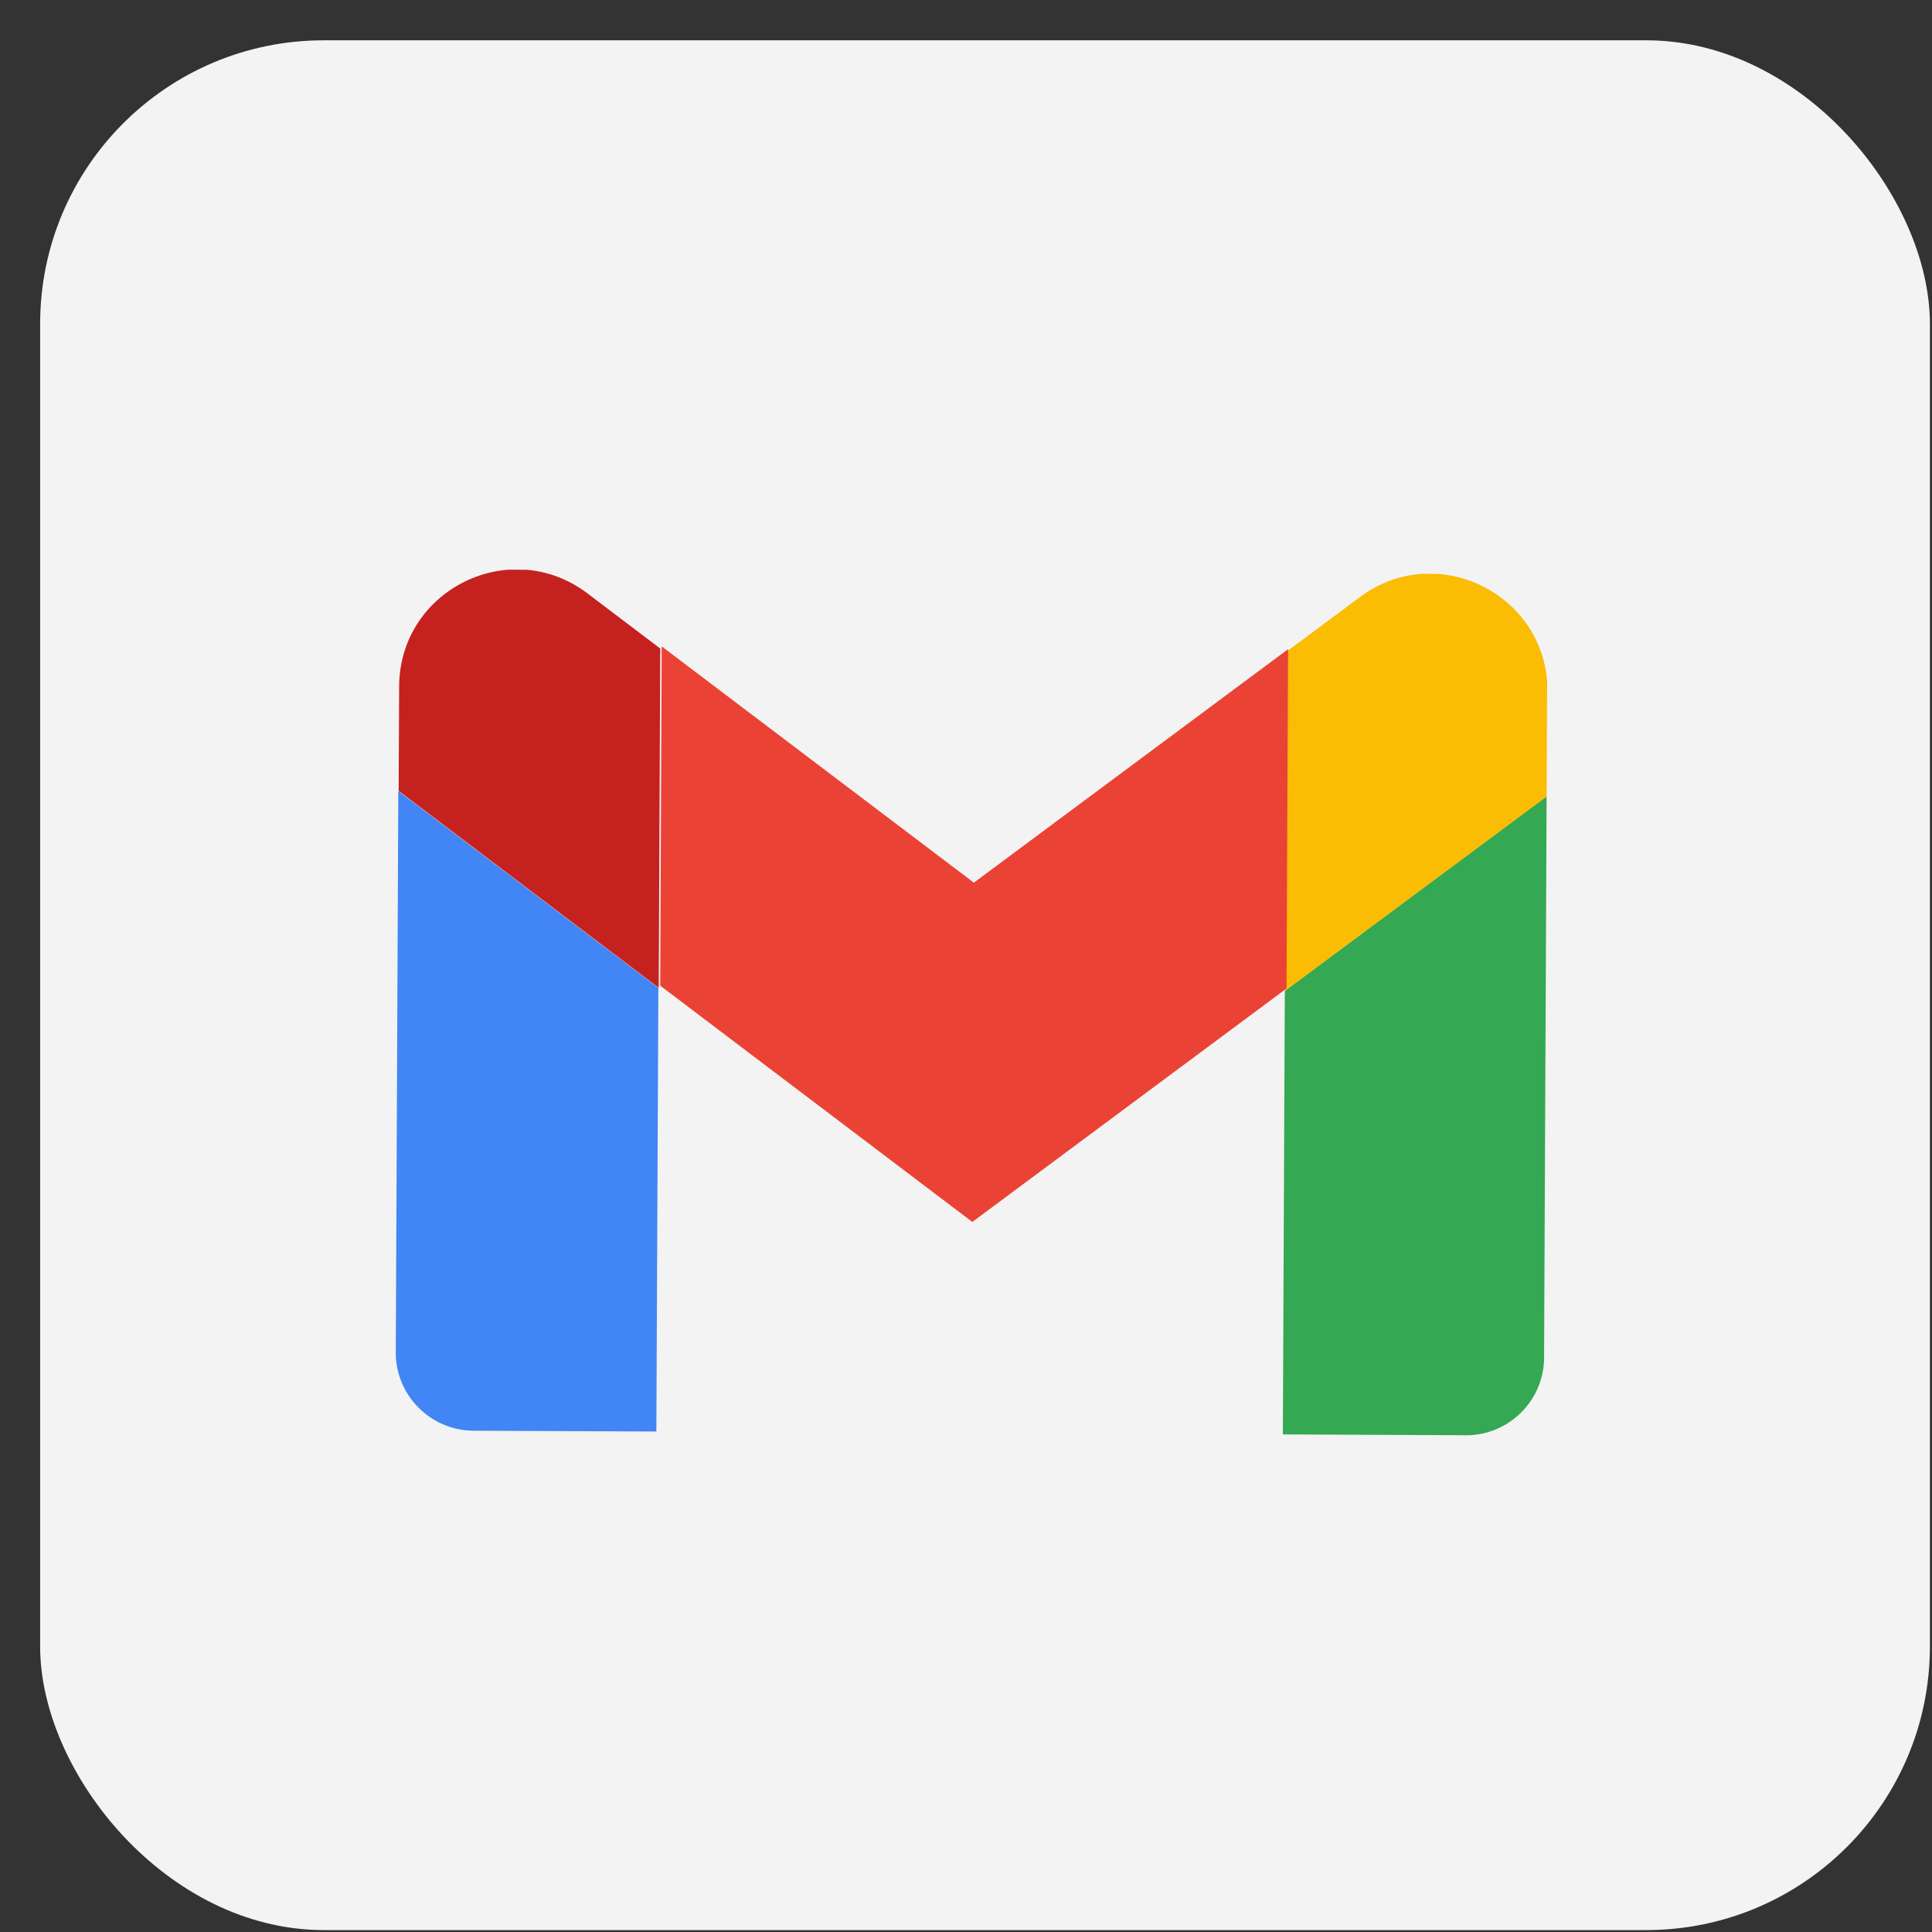
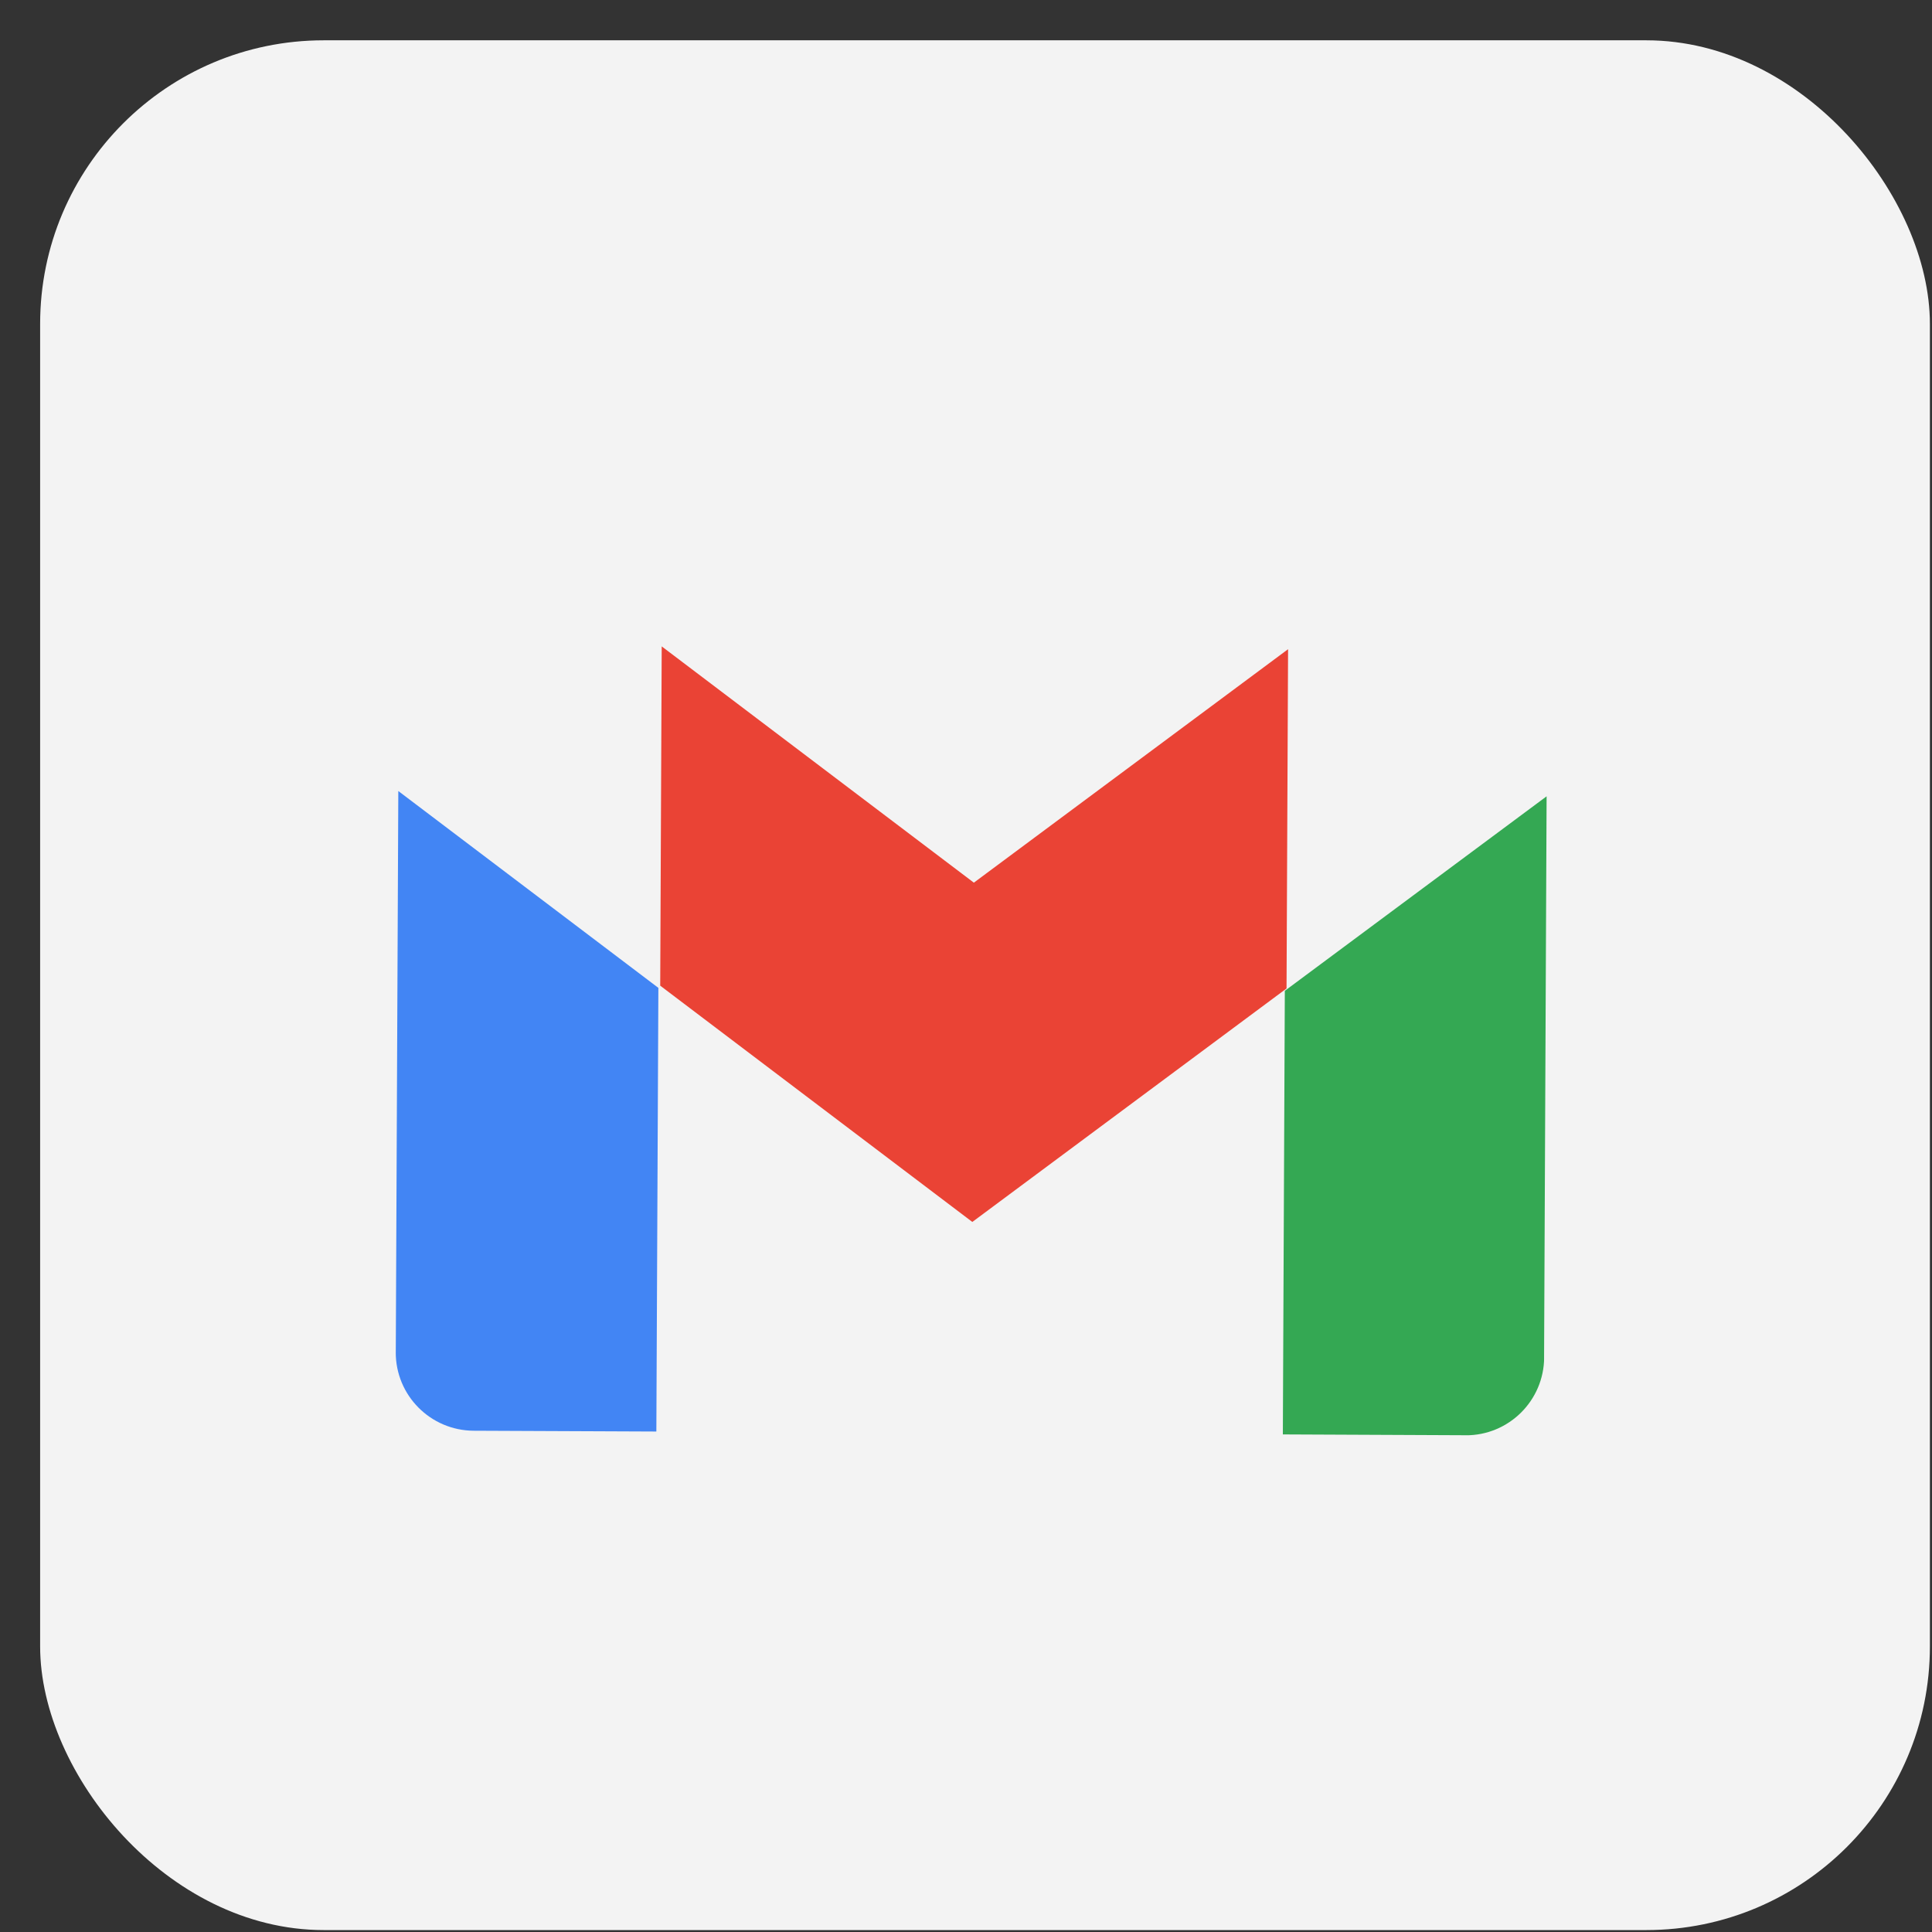
<svg xmlns="http://www.w3.org/2000/svg" width="44" height="44" viewBox="0 0 44 44" fill="none">
  <rect x="0" y="0" width="44" height="44" fill="#333333" stroke="none" />
  <rect x="0.914" y="0.918" width="43.038" height="43.038" rx="6.458" fill="#F3F3F3" />
  <g clip-path="url(#clip0_9344_6135)">
    <path d="M10.788 32.584L14.948 32.602L14.994 22.498L9.07 18.014L9.013 30.793C9.008 31.779 9.804 32.579 10.788 32.584Z" fill="#4285F4" />
    <path d="M29.216 32.669L33.376 32.688C34.363 32.693 35.163 31.897 35.167 30.913L35.225 18.134L29.261 22.565" fill="#34A853" />
-     <path d="M29.305 14.837L29.27 22.564L35.233 18.133L35.244 15.755C35.254 13.55 32.742 12.282 30.974 13.596" fill="#FBBC04" />
    <path d="M15.036 22.448L15.07 14.721L22.179 20.102L29.335 14.785L29.3 22.512L22.144 27.829" fill="#EA4335" />
-     <path d="M9.09 15.635L9.079 18.012L15.002 22.497L15.037 14.77L13.379 13.514C11.619 12.184 9.099 13.43 9.09 15.635Z" fill="#C5221F" />
  </g>
  <defs>
    <clipPath id="clip0_9344_6135">
      <rect width="26.152" height="19.614" fill="white" transform="translate(9.094 12.963) rotate(0.258)" />
    </clipPath>
  </defs>
</svg>